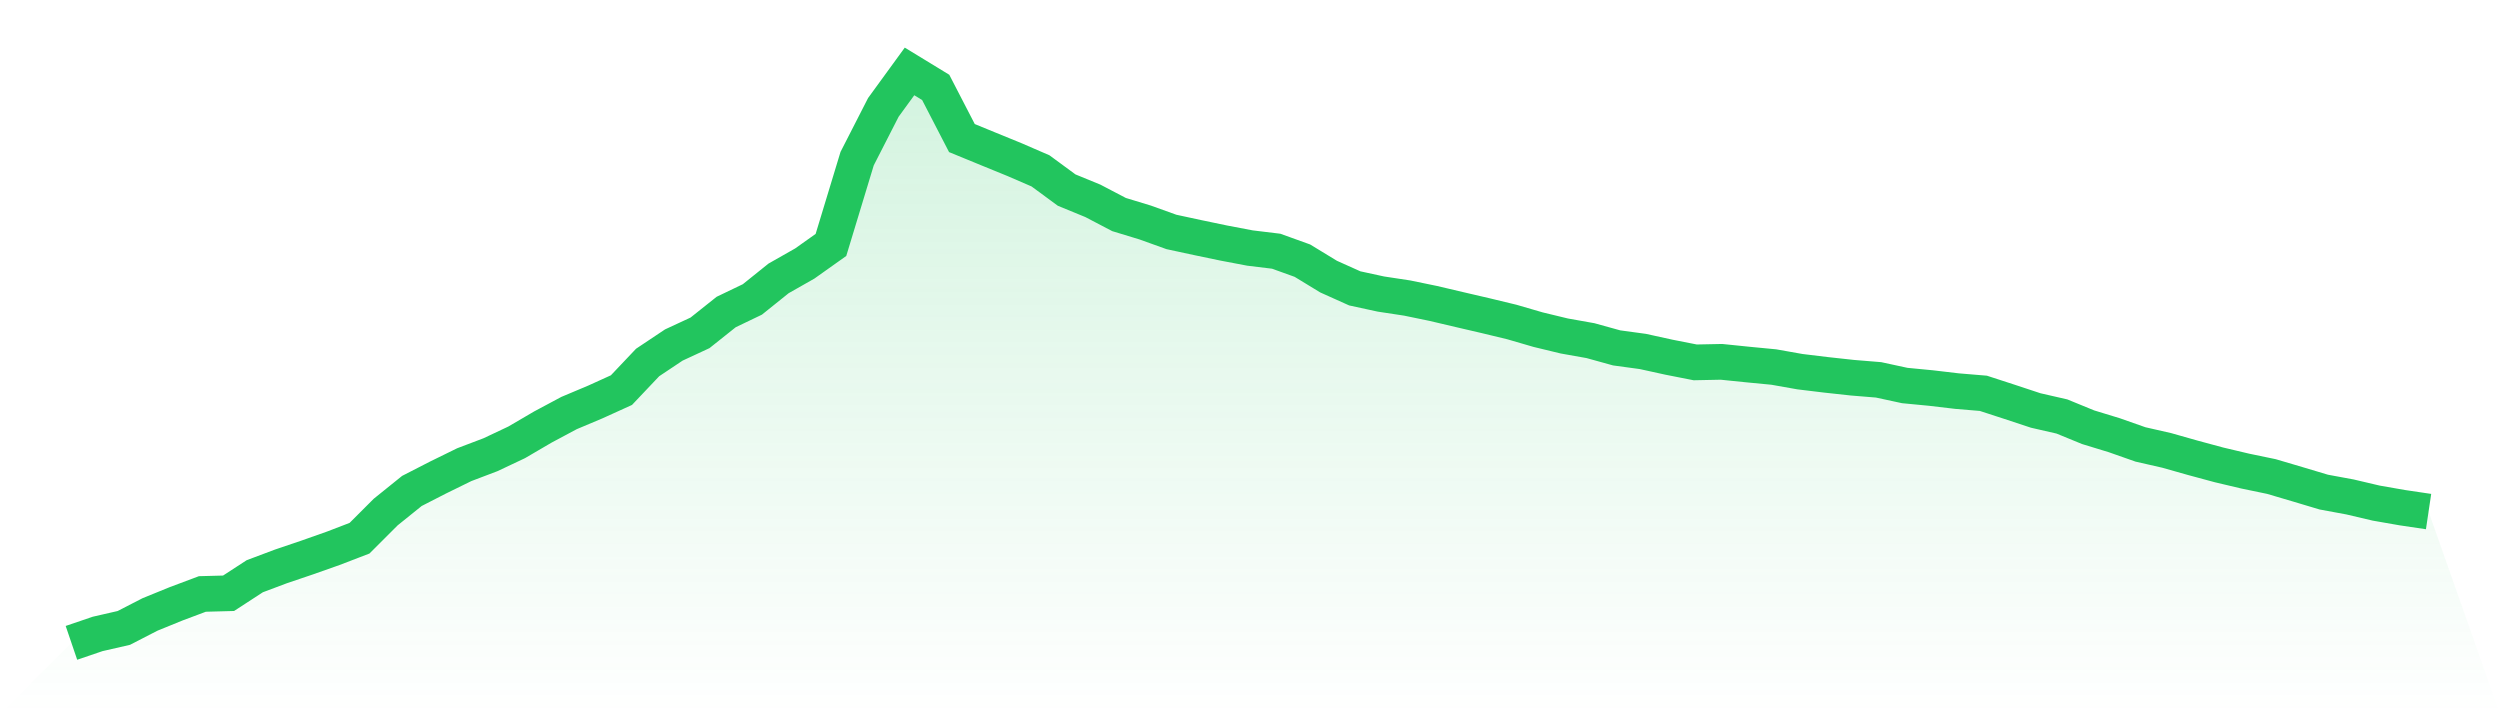
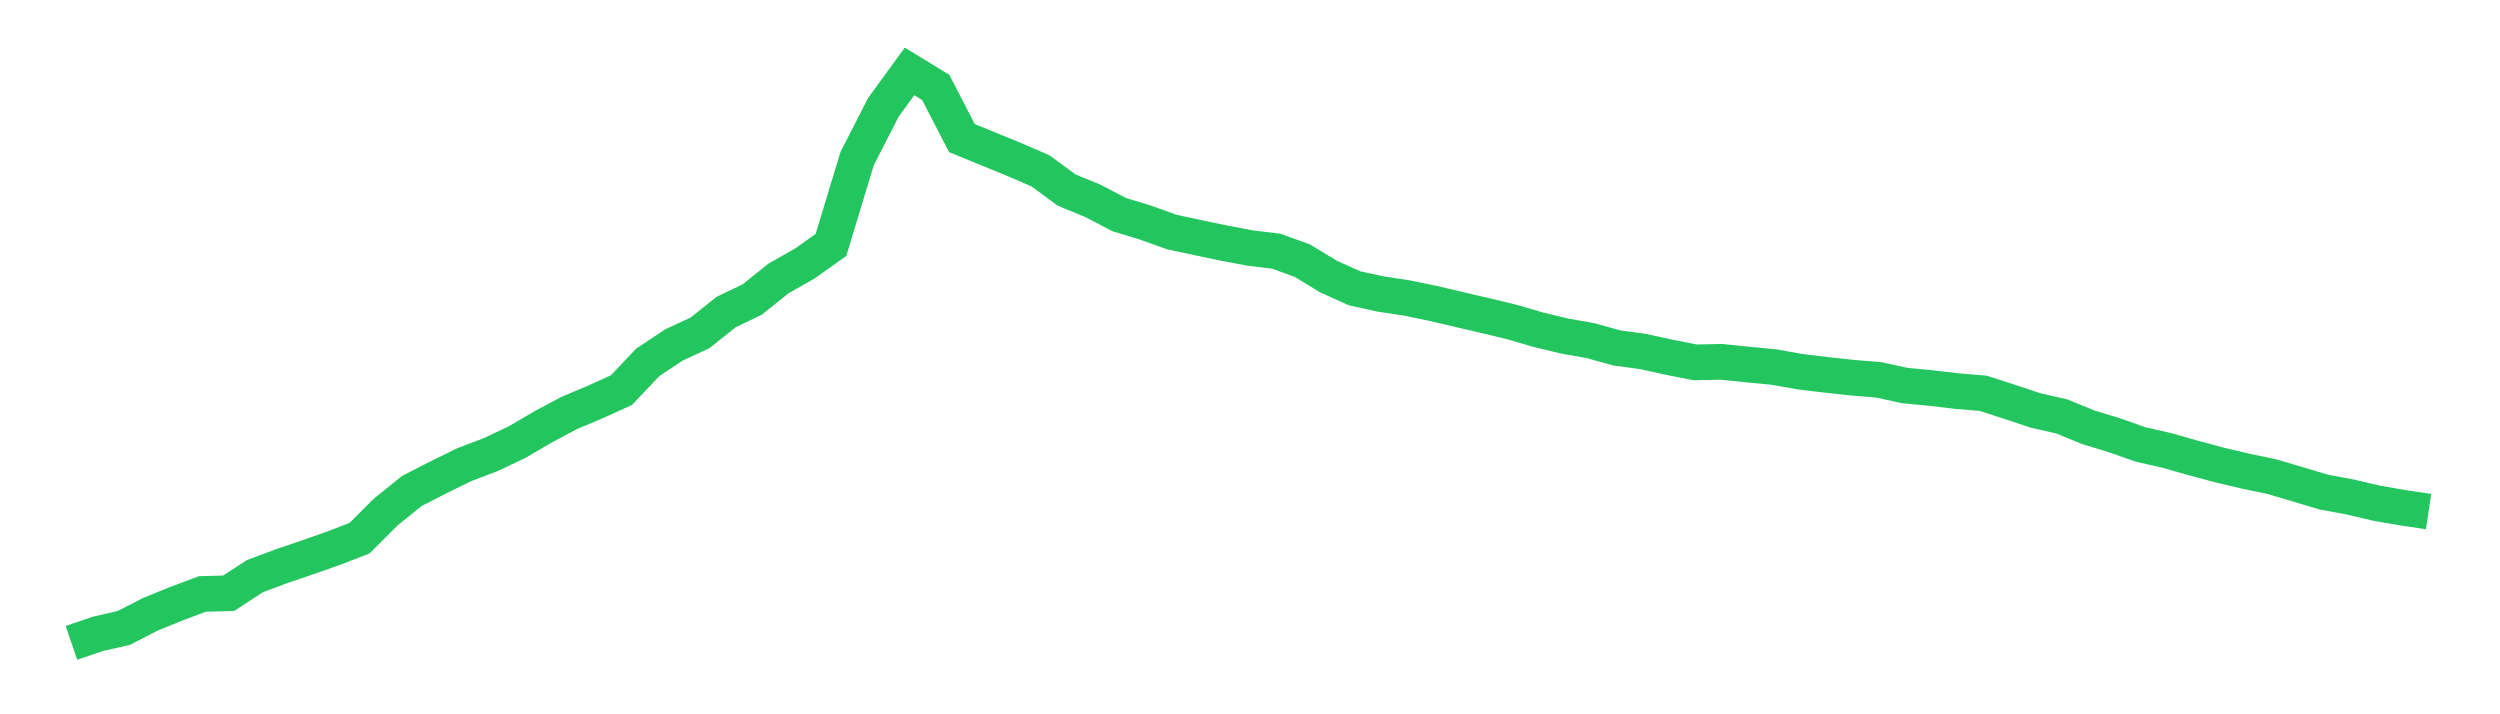
<svg xmlns="http://www.w3.org/2000/svg" viewBox="0 0 140 40">
  <defs>
    <linearGradient id="gradient" x1="0" x2="0" y1="0" y2="1">
      <stop offset="0%" stop-color="#22c55e" stop-opacity="0.2" />
      <stop offset="100%" stop-color="#22c55e" stop-opacity="0" />
    </linearGradient>
  </defs>
-   <path d="M4,36 L4,36 L5.467,35.5 L6.933,35.164 L8.4,34.409 L9.867,33.812 L11.333,33.262 L12.8,33.223 L14.267,32.269 L15.733,31.718 L17.2,31.221 L18.667,30.703 L20.133,30.14 L21.6,28.674 L23.067,27.492 L24.533,26.74 L26,26.021 L27.467,25.464 L28.933,24.772 L30.4,23.914 L31.867,23.13 L33.333,22.513 L34.8,21.847 L36.267,20.299 L37.733,19.321 L39.2,18.64 L40.667,17.472 L42.133,16.768 L43.6,15.59 L45.067,14.757 L46.533,13.716 L48,8.882 L49.467,6.014 L50.933,4 L52.4,4.895 L53.867,7.732 L55.333,8.334 L56.8,8.933 L58.267,9.568 L59.733,10.645 L61.2,11.247 L62.667,12.015 L64.133,12.461 L65.6,12.989 L67.067,13.305 L68.533,13.611 L70,13.89 L71.467,14.068 L72.933,14.596 L74.4,15.49 L75.867,16.149 L77.333,16.467 L78.8,16.69 L80.267,16.993 L81.733,17.338 L83.2,17.679 L84.667,18.033 L86.133,18.46 L87.6,18.815 L89.067,19.076 L90.533,19.482 L92,19.682 L93.467,20.004 L94.933,20.293 L96.4,20.263 L97.867,20.413 L99.333,20.554 L100.8,20.814 L102.267,20.992 L103.733,21.152 L105.2,21.272 L106.667,21.589 L108.133,21.73 L109.6,21.903 L111.067,22.025 L112.533,22.502 L114,22.987 L115.467,23.323 L116.933,23.924 L118.4,24.372 L119.867,24.888 L121.333,25.222 L122.8,25.638 L124.267,26.034 L125.733,26.381 L127.2,26.686 L128.667,27.119 L130.133,27.558 L131.6,27.829 L133.067,28.174 L134.533,28.43 L136,28.648 L140,40 L0,40 z" fill="url(#gradient)" />
  <path d="M4,36 L4,36 L5.467,35.5 L6.933,35.164 L8.4,34.409 L9.867,33.812 L11.333,33.262 L12.8,33.223 L14.267,32.269 L15.733,31.718 L17.2,31.221 L18.667,30.703 L20.133,30.14 L21.6,28.674 L23.067,27.492 L24.533,26.74 L26,26.021 L27.467,25.464 L28.933,24.772 L30.4,23.914 L31.867,23.13 L33.333,22.513 L34.8,21.847 L36.267,20.299 L37.733,19.321 L39.2,18.64 L40.667,17.472 L42.133,16.768 L43.6,15.59 L45.067,14.757 L46.533,13.716 L48,8.882 L49.467,6.014 L50.933,4 L52.4,4.895 L53.867,7.732 L55.333,8.334 L56.8,8.933 L58.267,9.568 L59.733,10.645 L61.2,11.247 L62.667,12.015 L64.133,12.461 L65.6,12.989 L67.067,13.305 L68.533,13.611 L70,13.89 L71.467,14.068 L72.933,14.596 L74.4,15.49 L75.867,16.149 L77.333,16.467 L78.8,16.69 L80.267,16.993 L81.733,17.338 L83.2,17.679 L84.667,18.033 L86.133,18.46 L87.6,18.815 L89.067,19.076 L90.533,19.482 L92,19.682 L93.467,20.004 L94.933,20.293 L96.4,20.263 L97.867,20.413 L99.333,20.554 L100.8,20.814 L102.267,20.992 L103.733,21.152 L105.2,21.272 L106.667,21.589 L108.133,21.73 L109.6,21.903 L111.067,22.025 L112.533,22.502 L114,22.987 L115.467,23.323 L116.933,23.924 L118.4,24.372 L119.867,24.888 L121.333,25.222 L122.8,25.638 L124.267,26.034 L125.733,26.381 L127.2,26.686 L128.667,27.119 L130.133,27.558 L131.6,27.829 L133.067,28.174 L134.533,28.43 L136,28.648" fill="none" stroke="#22c55e" stroke-width="2" />
</svg>